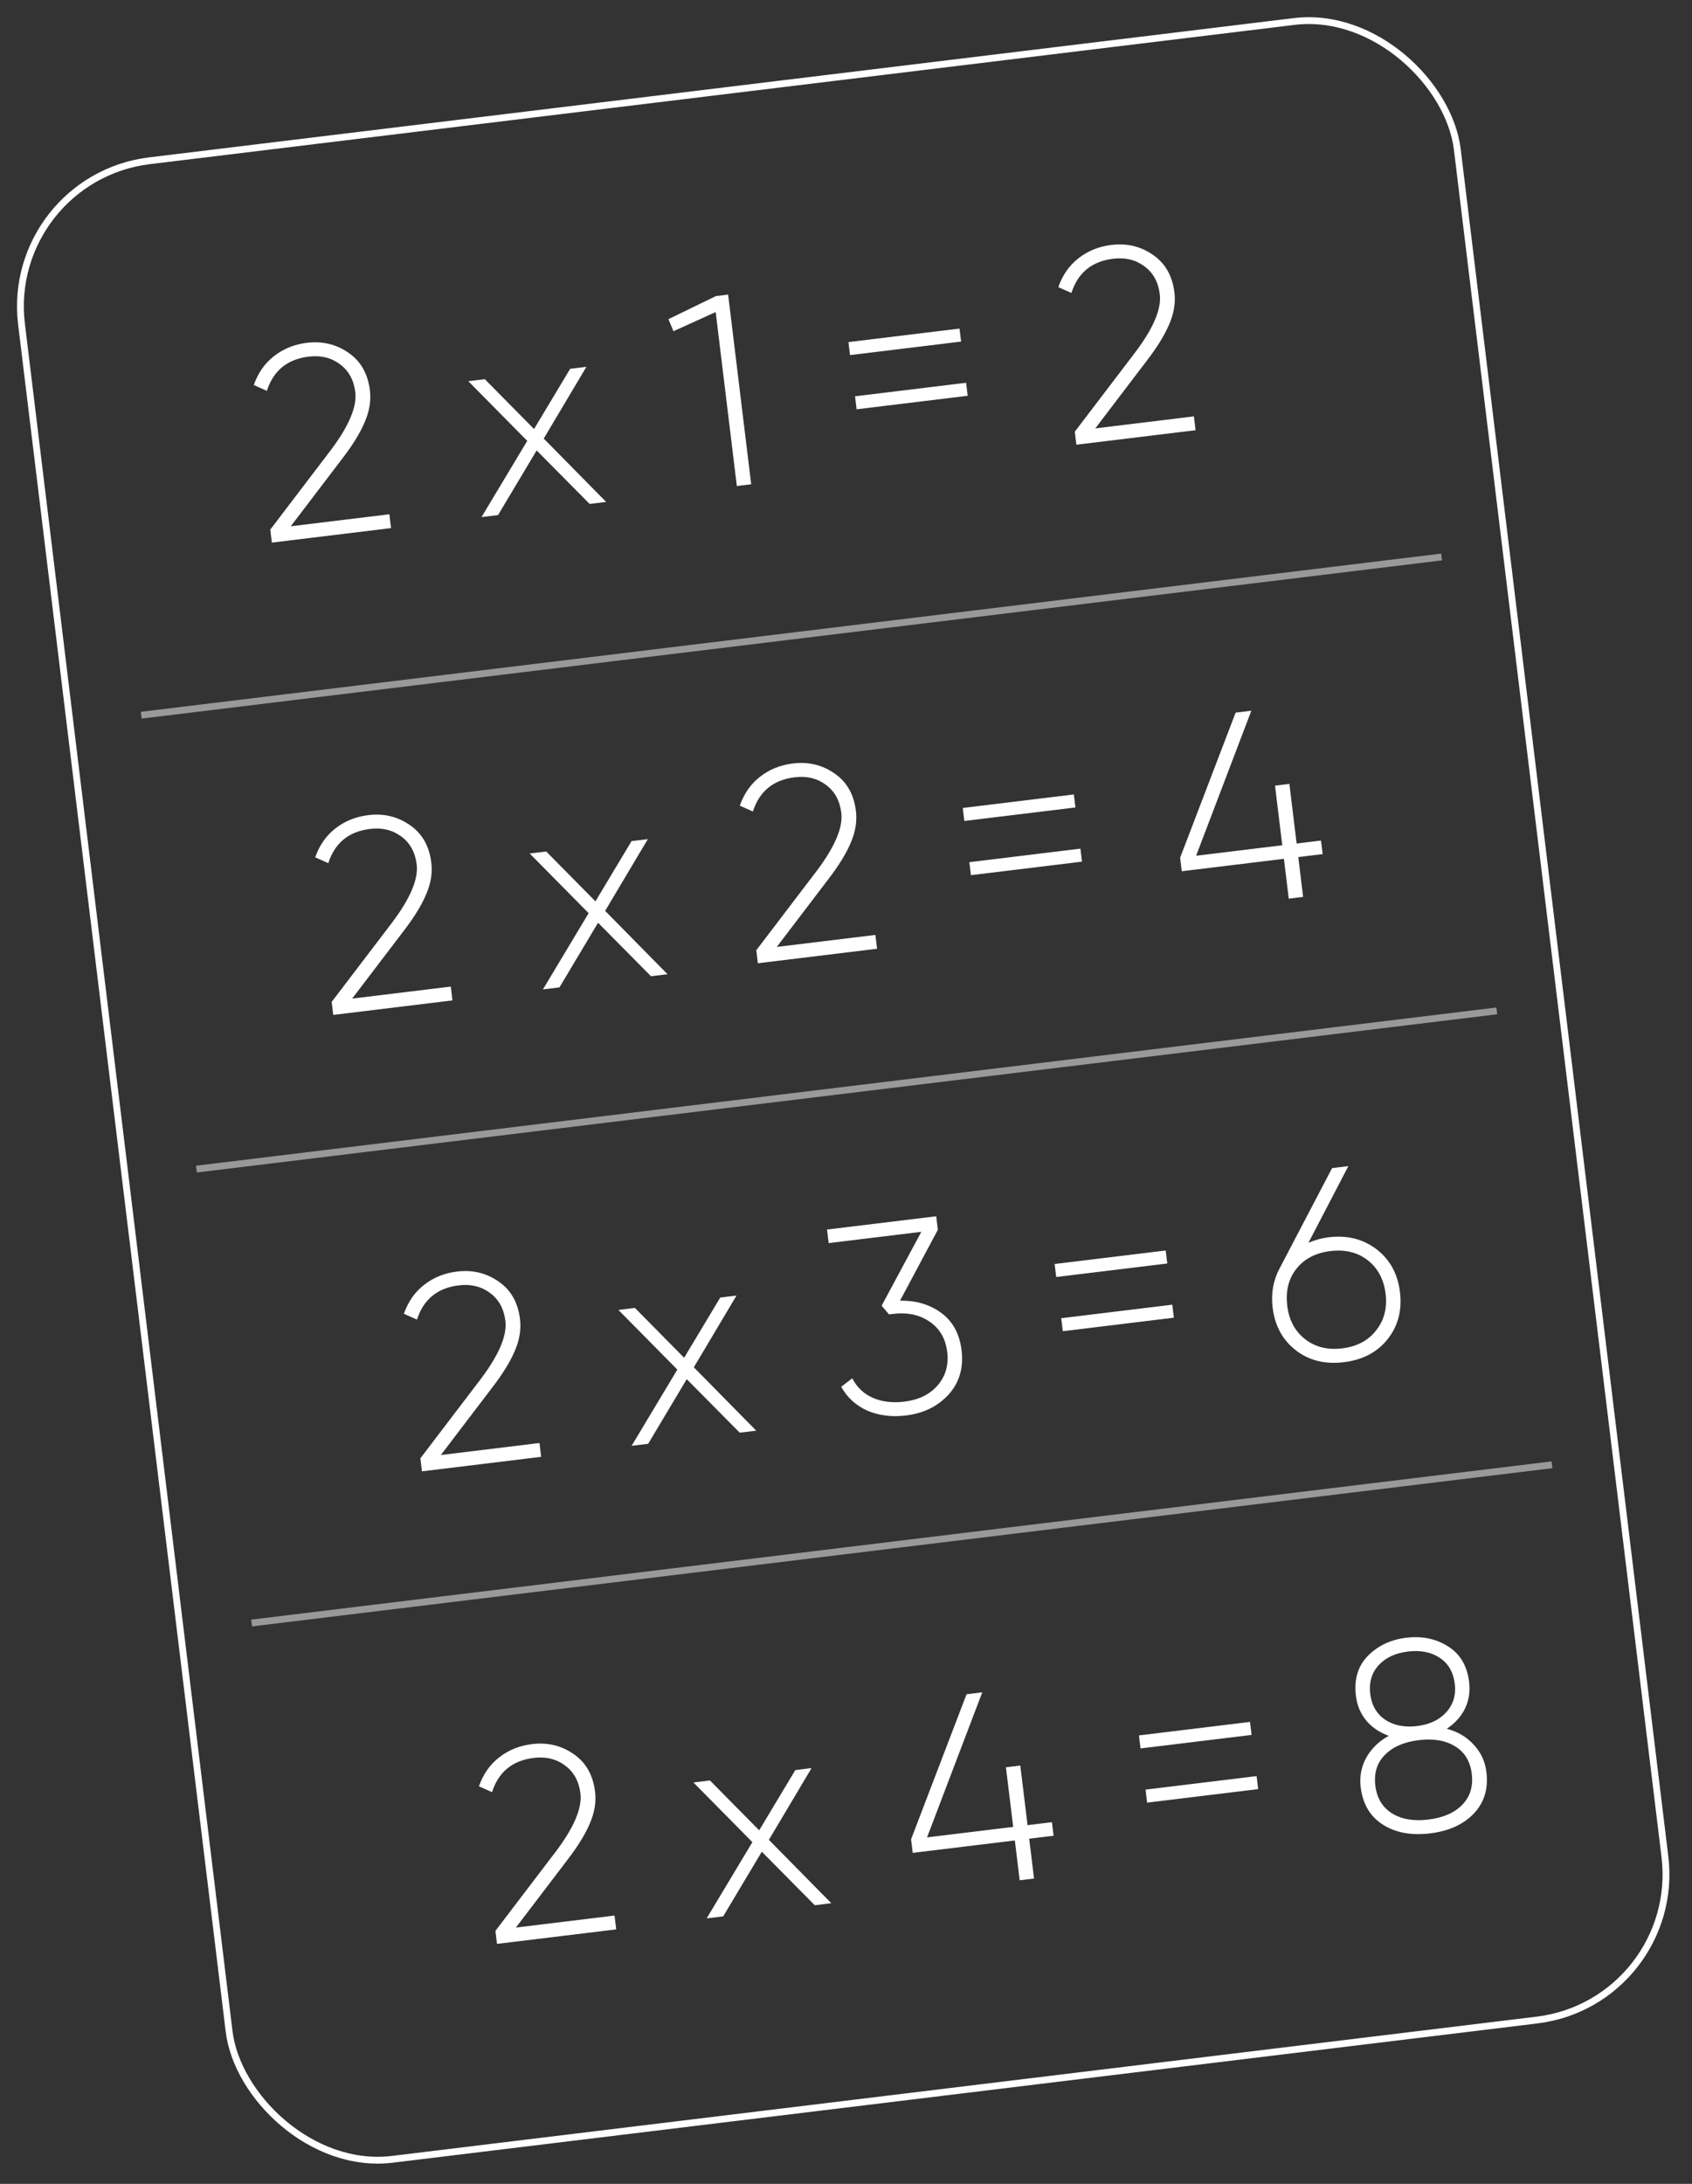
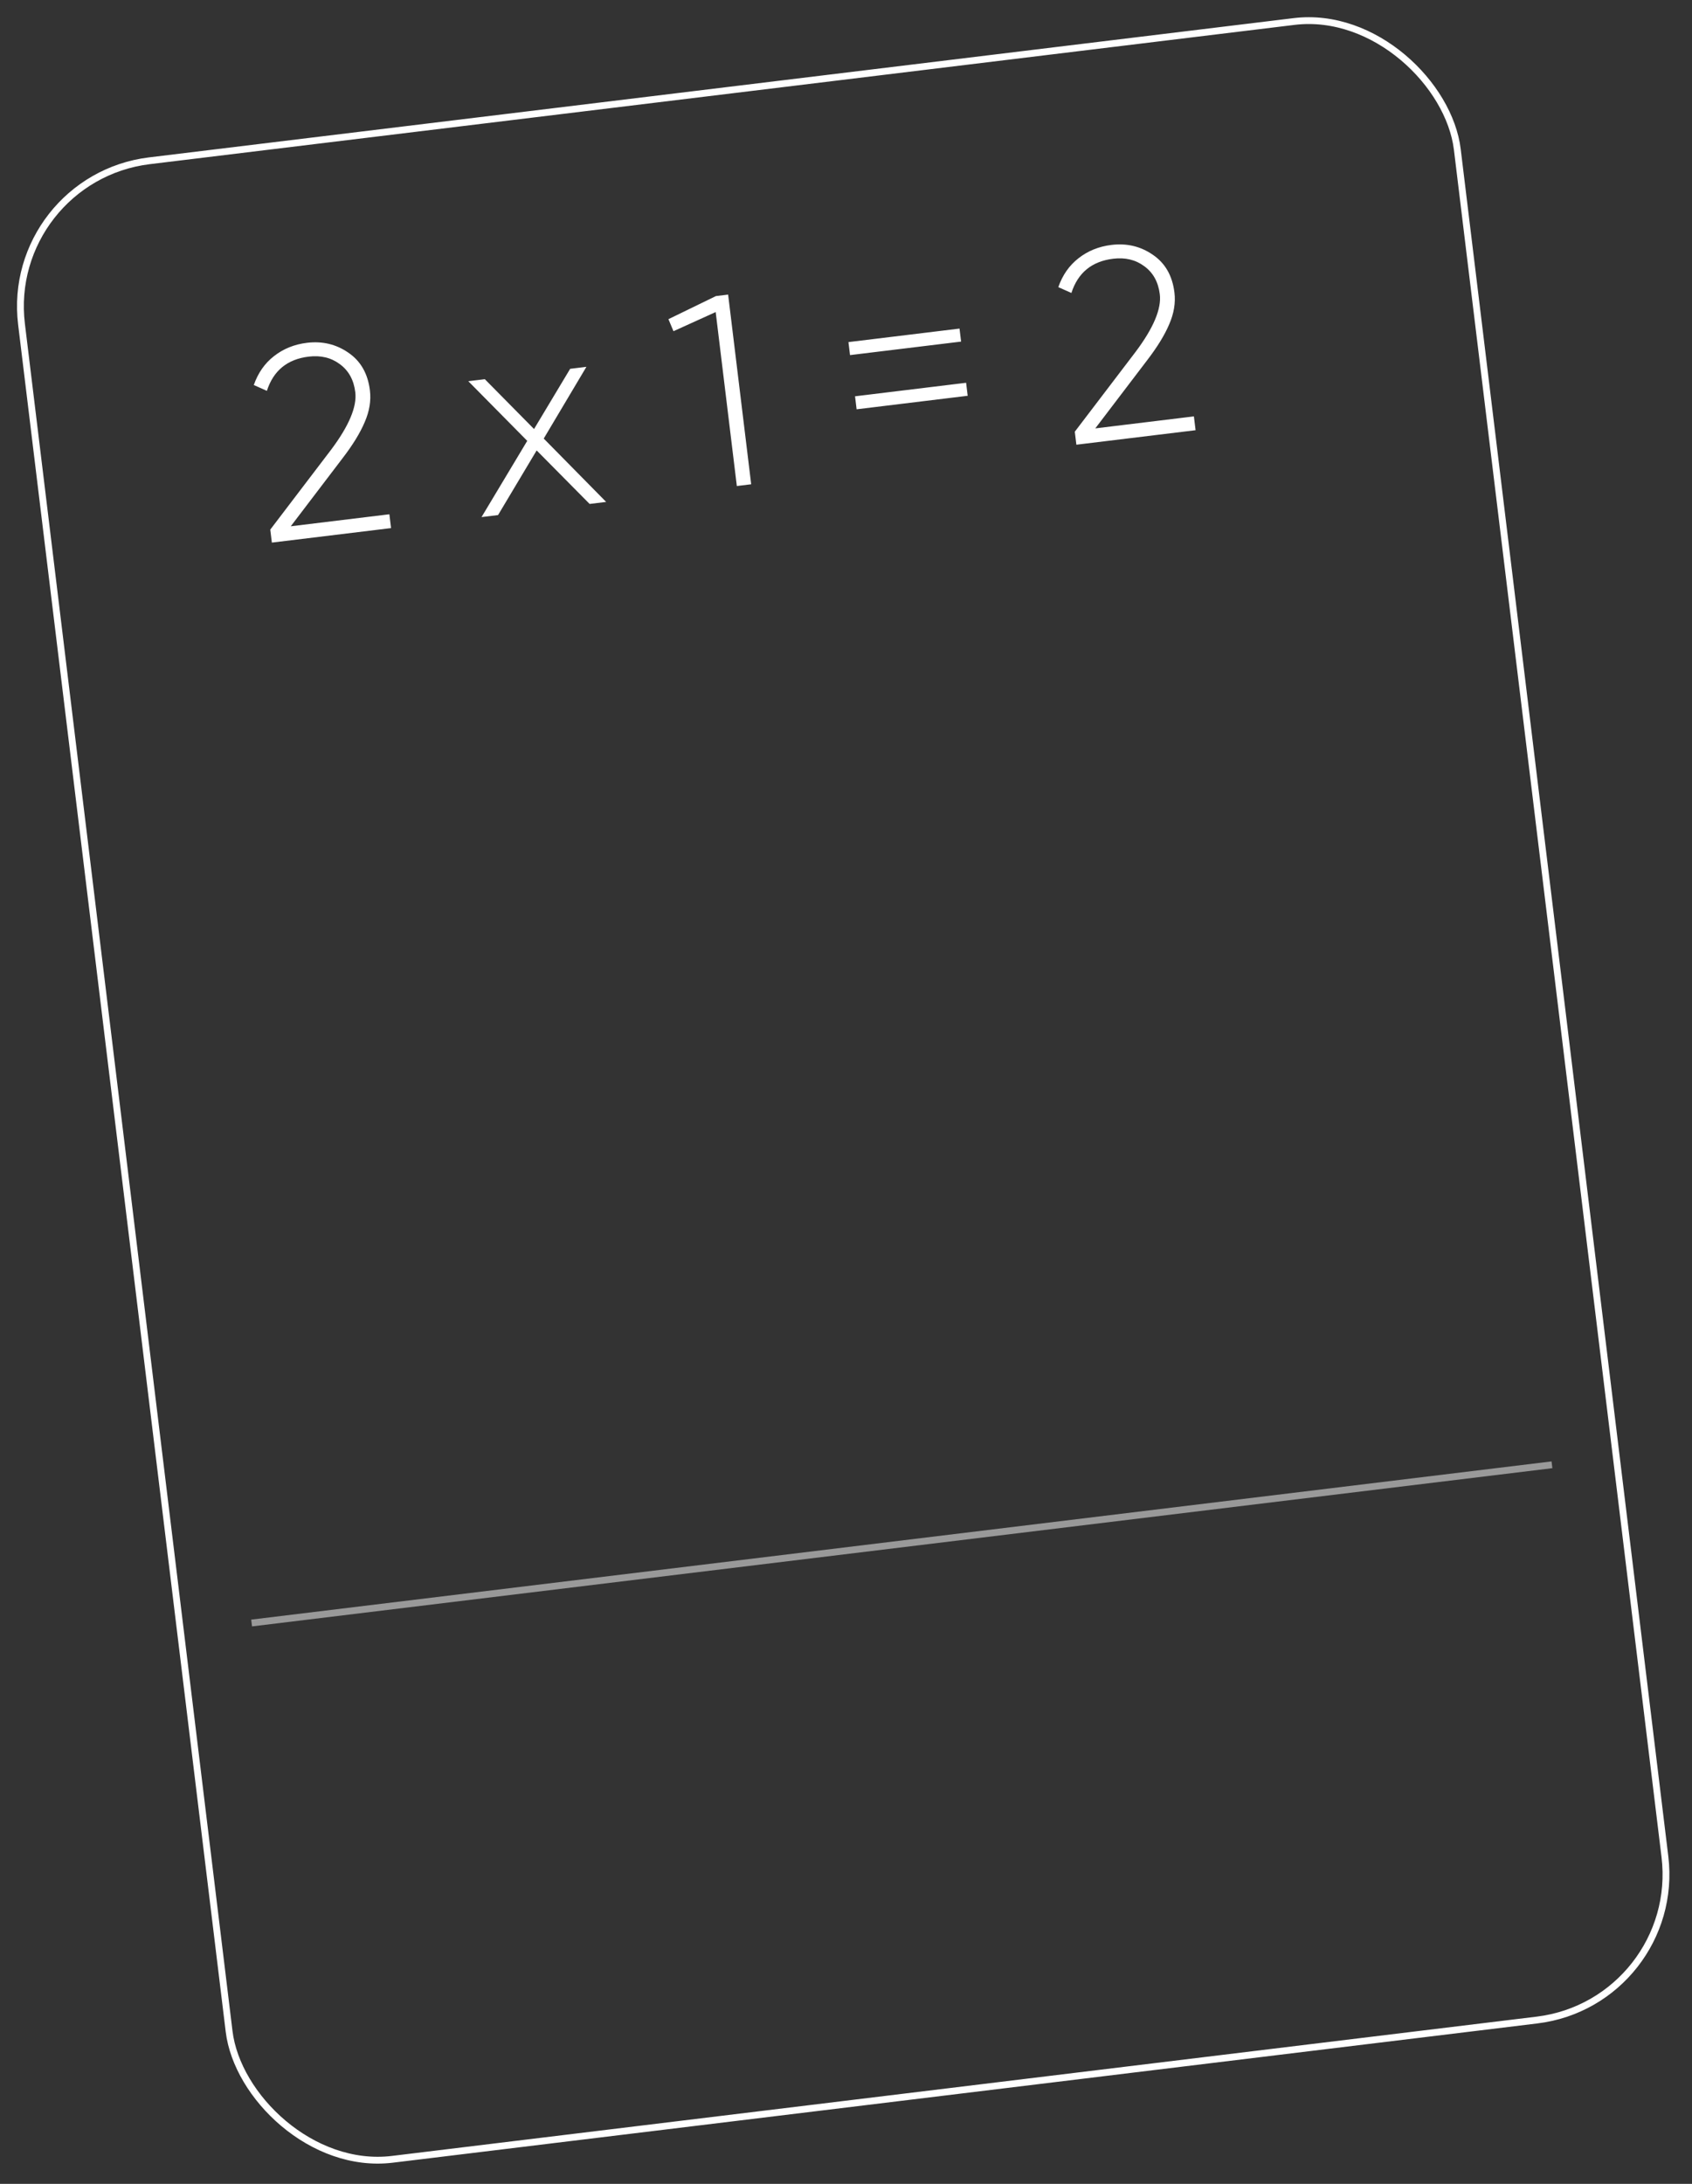
<svg xmlns="http://www.w3.org/2000/svg" width="248" height="320" viewBox="0 0 248 320" fill="none">
  <rect x="0" y="0" width="248" height="320" fill="#333333" stroke="none" />
  <rect x="0.557" y="26.155" width="212" height="295" rx="21.5" transform="rotate(-6.935 0.557 26.155)" stroke="white" />
  <path d="M57.318 77.382L39.847 79.507L39.615 77.601L48.545 65.877C51.156 62.389 52.333 59.587 52.075 57.469C51.856 55.669 51.099 54.297 49.802 53.353C48.531 52.406 47.01 52.041 45.236 52.257C42.112 52.636 40.072 54.308 39.117 57.272L37.2 56.417C37.817 54.65 38.801 53.241 40.151 52.19C41.524 51.11 43.137 50.457 44.99 50.231C47.24 49.958 49.259 50.437 51.048 51.67C52.863 52.9 53.92 54.746 54.219 57.208C54.403 58.717 54.148 60.266 53.455 61.854C52.788 63.44 51.689 65.225 50.158 67.212L42.618 77.115L57.072 75.356L57.318 77.382ZM79.696 64.263L88.844 73.547L86.421 73.841L78.658 66.001L73 75.474L70.578 75.769L77.278 64.598L68.64 55.857L71.062 55.562L78.276 62.865L83.57 54.041L85.952 53.751L79.696 64.263ZM97.974 46.768L104.937 43.383L106.723 43.166L110.104 70.961L108 71.217L104.899 45.725L98.713 48.532L97.974 46.768ZM140.87 50.053L124.59 52.033L124.358 50.127L140.638 48.147L140.87 50.053ZM141.836 57.994L125.556 59.974L125.324 58.069L141.604 56.088L141.836 57.994ZM175.238 63.038L157.767 65.163L157.535 63.257L166.465 51.533C169.076 48.046 170.253 45.243 169.995 43.125C169.776 41.325 169.018 39.953 167.722 39.01C166.451 38.063 164.929 37.697 163.156 37.913C160.032 38.293 157.992 39.965 157.037 42.929L155.119 42.074C155.737 40.306 156.721 38.897 158.071 37.847C159.444 36.766 161.056 36.113 162.909 35.888C165.16 35.614 167.179 36.094 168.968 37.327C170.783 38.557 171.84 40.403 172.139 42.864C172.323 44.373 172.068 45.922 171.375 47.511C170.708 49.096 169.609 50.882 168.078 52.868L160.538 62.771L174.992 61.013L175.238 63.038Z" fill="white" />
-   <path d="M66.318 146.589L48.847 148.714L48.615 146.808L57.545 135.084C60.156 131.597 61.333 128.794 61.075 126.676C60.856 124.876 60.099 123.504 58.802 122.561C57.531 121.614 56.01 121.248 54.236 121.464C51.112 121.844 49.072 123.516 48.117 126.48L46.2 125.625C46.817 123.857 47.801 122.448 49.151 121.398C50.524 120.317 52.137 119.664 53.99 119.439C56.24 119.165 58.259 119.645 60.048 120.878C61.863 122.108 62.92 123.954 63.219 126.416C63.403 127.924 63.148 129.473 62.455 131.062C61.788 132.647 60.689 134.433 59.158 136.419L51.618 146.322L66.072 144.564L66.318 146.589ZM88.696 133.471L97.844 142.754L95.421 143.049L87.658 135.209L82 144.681L79.578 144.976L86.278 133.805L77.64 125.064L80.062 124.77L87.276 132.072L92.57 123.248L94.952 122.959L88.696 133.471ZM128.555 139.019L111.083 141.144L110.852 139.238L119.781 127.514C122.393 124.026 123.569 121.224 123.312 119.106C123.093 117.306 122.335 115.934 121.038 114.99C119.768 114.044 118.246 113.678 116.472 113.894C113.349 114.274 111.309 115.946 110.353 118.909L108.436 118.055C109.054 116.287 110.038 114.878 111.387 113.827C112.76 112.747 114.373 112.094 116.226 111.869C118.476 111.595 120.496 112.075 122.284 113.308C124.099 114.538 125.157 116.383 125.456 118.845C125.64 120.354 125.385 121.903 124.692 123.492C124.025 125.077 122.926 126.863 121.394 128.849L113.855 138.752L128.308 136.994L128.555 139.019ZM157.626 118.317L141.345 120.297L141.114 118.391L157.394 116.411L157.626 118.317ZM158.591 126.258L142.311 128.239L142.08 126.333L158.36 124.353L158.591 126.258ZM190.049 123.601L193.623 123.166L193.864 125.151L190.291 125.586L191.001 131.423L188.896 131.679L188.186 125.842L173.216 127.663L172.975 125.677L181.108 104.42L183.411 104.14L175.318 125.392L187.945 123.857L186.882 115.121L188.987 114.865L190.049 123.601Z" fill="white" />
-   <path d="M79.318 213.468L61.847 215.594L61.615 213.688L70.545 201.964C73.156 198.476 74.333 195.673 74.075 193.556C73.856 191.756 73.099 190.384 71.802 189.44C70.531 188.493 69.01 188.128 67.236 188.343C64.112 188.723 62.072 190.395 61.117 193.359L59.2 192.504C59.817 190.737 60.801 189.328 62.151 188.277C63.524 187.197 65.137 186.544 66.99 186.318C69.24 186.045 71.259 186.524 73.048 187.757C74.863 188.987 75.92 190.833 76.219 193.295C76.403 194.804 76.148 196.353 75.455 197.941C74.788 199.527 73.689 201.312 72.158 203.299L64.618 213.201L79.072 211.443L79.318 213.468ZM101.696 200.35L110.844 209.634L108.421 209.928L100.658 202.088L95 211.561L92.578 211.855L99.278 200.685L90.64 191.944L93.062 191.649L100.276 198.952L105.57 190.128L107.952 189.838L101.696 200.35ZM137.462 180.204L131.916 190.59C134.274 190.545 136.295 191.145 137.978 192.391C139.66 193.637 140.647 195.451 140.936 197.834C141.252 200.428 140.616 202.601 139.029 204.352C137.439 206.076 135.361 207.095 132.793 207.407C130.702 207.661 128.805 207.422 127.104 206.689C125.427 205.926 124.157 204.764 123.296 203.203L124.917 201.958C125.588 203.274 126.59 204.226 127.924 204.816C129.259 205.406 130.799 205.595 132.546 205.382C134.638 205.128 136.261 204.339 137.416 203.017C138.595 201.664 139.067 200.022 138.832 198.09C138.594 196.131 137.729 194.651 136.237 193.651C134.772 192.647 132.993 192.272 130.902 192.527L130.897 192.487L130.862 192.531L130.307 192.599L129.224 191.32L135.04 180.499L121.46 182.151L121.219 180.165L137.221 178.219L137.462 180.204ZM171.091 185.14L154.811 187.12L154.579 185.214L170.859 183.234L171.091 185.14ZM172.057 193.081L155.777 195.062L155.545 193.156L171.825 191.175L172.057 193.081ZM194.748 181.295C197.448 180.967 199.79 181.555 201.773 183.06C203.729 184.568 204.87 186.659 205.195 189.332C205.52 192.006 204.914 194.309 203.376 196.243C201.862 198.146 199.728 199.265 196.975 199.6C194.222 199.935 191.882 199.36 189.955 197.875C187.999 196.367 186.858 194.276 186.533 191.603C186.278 189.511 186.622 187.589 187.564 185.836L195.248 171.161L197.631 170.871L191.783 182.099C192.78 181.682 193.769 181.414 194.748 181.295ZM203.091 189.588C202.833 187.471 201.962 185.831 200.477 184.668C198.993 183.505 197.165 183.056 194.994 183.32C192.824 183.584 191.157 184.459 189.995 185.943C188.855 187.398 188.416 189.198 188.677 191.342C188.931 193.433 189.801 195.06 191.285 196.222C192.77 197.385 194.584 197.836 196.728 197.575C198.873 197.314 200.526 196.442 201.689 194.957C202.878 193.469 203.345 191.68 203.091 189.588Z" fill="white" />
-   <path d="M90.318 282.71L72.847 284.835L72.615 282.929L81.545 271.205C84.156 267.718 85.333 264.915 85.075 262.797C84.856 260.997 84.099 259.625 82.802 258.682C81.531 257.735 80.01 257.369 78.236 257.585C75.112 257.965 73.073 259.637 72.117 262.6L70.2 261.746C70.817 259.978 71.801 258.569 73.151 257.518C74.524 256.438 76.137 255.785 77.99 255.56C80.24 255.286 82.259 255.766 84.048 256.999C85.863 258.229 86.92 260.075 87.219 262.536C87.403 264.045 87.148 265.594 86.455 267.183C85.788 268.768 84.689 270.554 83.158 272.54L75.618 282.443L90.072 280.685L90.318 282.71ZM112.696 269.592L121.844 278.875L119.421 279.17L111.658 271.33L106 280.802L103.578 281.097L110.278 269.926L101.64 261.185L104.062 260.891L111.276 268.193L116.57 259.369L118.952 259.079L112.696 269.592ZM150.61 267.438L154.184 267.003L154.426 268.989L150.852 269.423L151.562 275.26L149.457 275.516L148.747 269.679L133.778 271.5L133.536 269.515L141.669 248.257L143.972 247.977L135.879 269.23L148.506 267.694L147.443 258.958L149.548 258.702L150.61 267.438ZM183.448 254.216L167.168 256.196L166.936 254.29L183.216 252.31L183.448 254.216ZM184.414 262.158L168.134 264.138L167.902 262.232L184.182 260.252L184.414 262.158ZM212.057 253.315C213.666 253.737 214.984 254.517 216.008 255.655C217.057 256.763 217.676 258.098 217.866 259.66C218.165 262.122 217.54 264.159 215.99 265.771C214.463 267.354 212.336 268.311 209.61 268.643C206.883 268.974 204.589 268.555 202.728 267.385C200.836 266.191 199.741 264.363 199.441 261.901C199.251 260.339 199.519 258.897 200.245 257.573C200.993 256.219 202.098 255.144 203.56 254.349C202.212 253.868 201.114 253.128 200.268 252.13C199.418 251.105 198.907 249.891 198.737 248.488C198.447 246.106 199.017 244.169 200.448 242.679C201.928 241.156 203.82 240.254 206.123 239.974C208.426 239.694 210.465 240.117 212.241 241.245C214.013 242.345 215.045 244.087 215.334 246.469C215.505 247.872 215.301 249.173 214.721 250.372C214.138 251.544 213.25 252.525 212.057 253.315ZM200.841 248.232C201.041 249.873 201.771 251.128 203.032 251.995C204.315 252.833 205.871 253.141 207.697 252.919C209.524 252.696 210.947 252.026 211.966 250.909C213.008 249.761 213.429 248.367 213.23 246.725C213.024 245.031 212.292 243.764 211.035 242.923C209.777 242.082 208.222 241.774 206.369 241.999C204.516 242.225 203.08 242.896 202.061 244.014C201.042 245.132 200.635 246.538 200.841 248.232ZM201.586 261.64C201.808 263.467 202.617 264.819 204.013 265.697C205.409 266.575 207.193 266.882 209.364 266.618C211.534 266.354 213.192 265.628 214.337 264.441C215.482 263.254 215.944 261.748 215.721 259.921C215.499 258.094 214.692 256.755 213.299 255.904C211.902 255.026 210.119 254.719 207.948 254.983C205.778 255.247 204.12 255.973 202.975 257.16C201.826 258.32 201.363 259.814 201.586 261.64Z" fill="white" />
-   <path opacity="0.5" d="M211.295 81.615L20.7 104.798" stroke="white" />
-   <path opacity="0.5" d="M219.385 148.125L28.79 171.308" stroke="white" />
  <path opacity="0.5" d="M227.475 214.635L36.88 237.818" stroke="white" />
</svg>